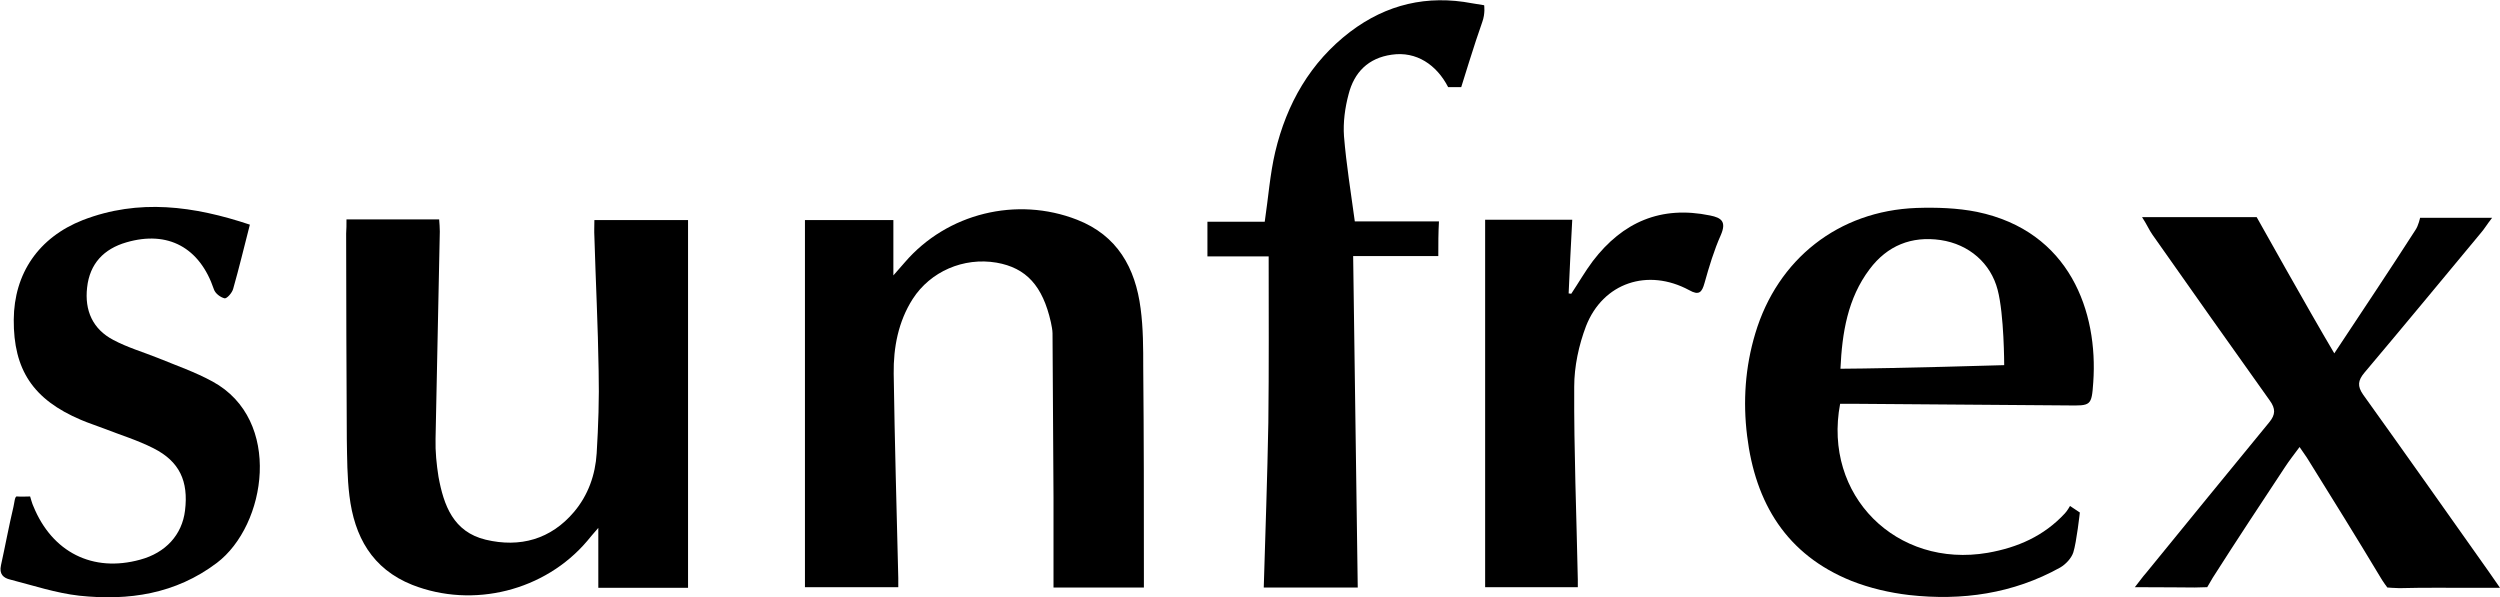
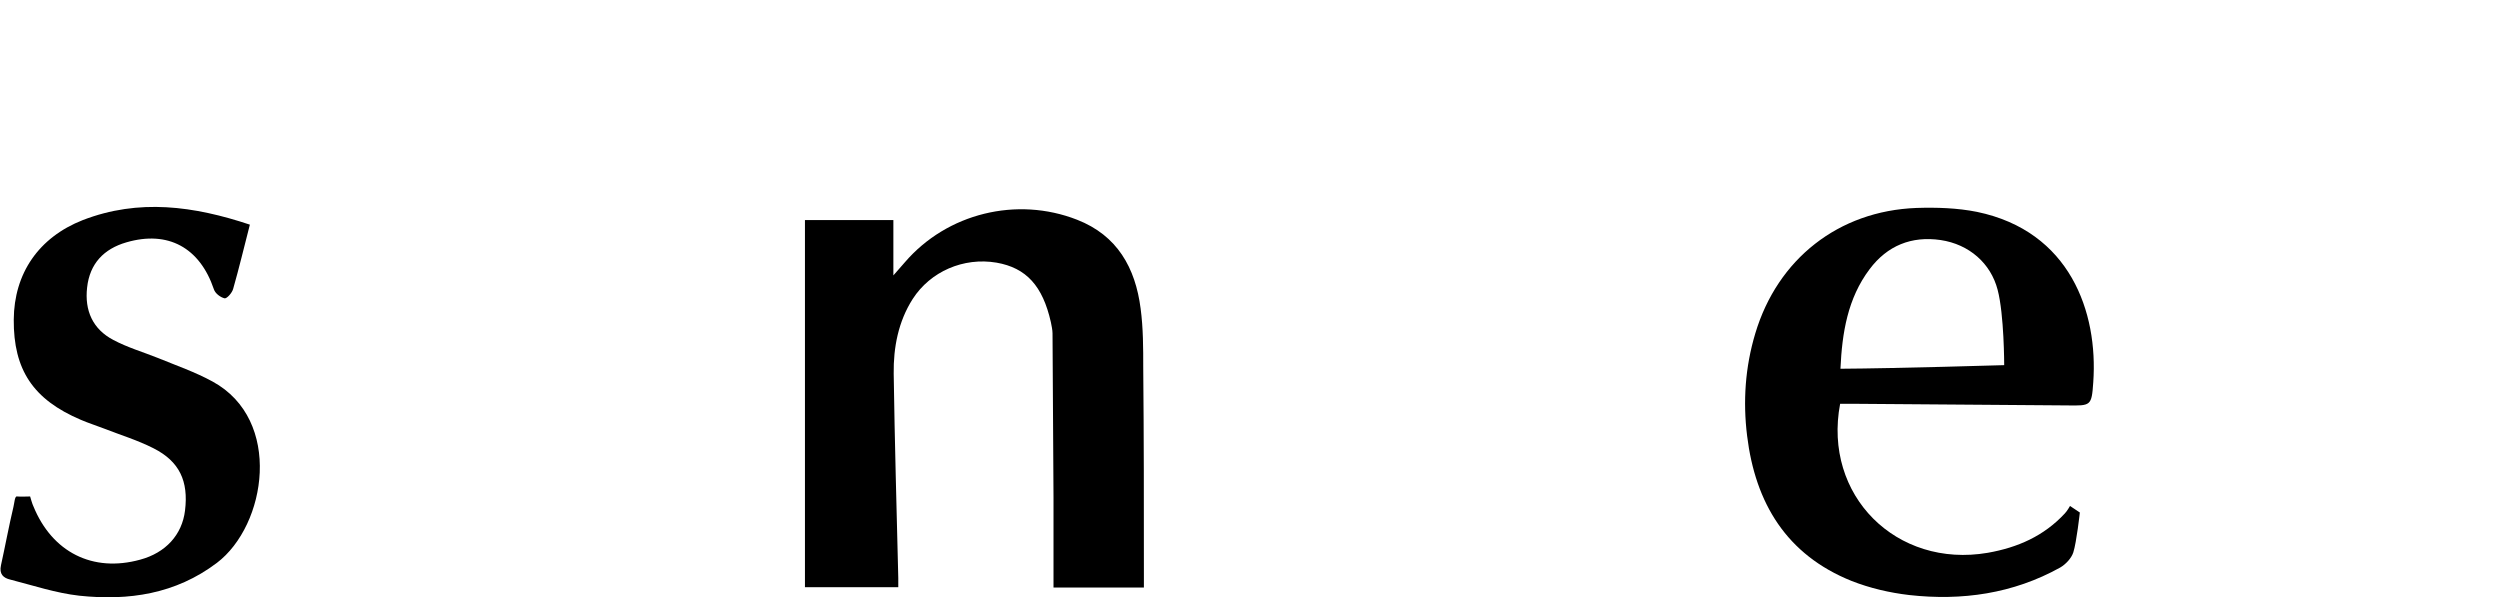
<svg xmlns="http://www.w3.org/2000/svg" x="0px" y="0px" viewBox="0 0 763.4 182.3" width="763.4px" height="182.3px" preserveAspectRatio="xMidYMid meet">
-   <path d="M105.8,67c9.7,0,18.8,0,28.3,0c0.1,1.3,0.2,2.5,0.2,3.7c-0.4,21.1-0.9,42.2-1.3,63.3c-0.1,3.9,0.3,7.8,0.9,11.6 c1.6,8.7,4.5,16.8,14.4,19.2c10.5,2.5,19.9-0.1,27-8.5c4.3-5.1,6.5-11.3,6.9-17.9c0.5-8.3,0.8-16.7,0.6-25.1 c-0.2-13.7-0.9-27.4-1.3-41.1c-0.1-1.6,0-3.1,0-5c9.8,0,19.4,0,28.6,0c0,37.4,0,74.7,0,112.3c-8.8,0-18,0-27.4,0 c0-5.9,0-11.7,0-18.3c-1.5,1.7-2.5,2.9-3.4,4c-12.9,15.2-34.8,20.7-53.4,13.4c-12.3-4.9-17.7-14.8-19.2-27.2 c-0.7-5.7-0.7-11.5-0.8-17.3c-0.1-20.9-0.2-41.9-0.2-62.8C105.8,69.9,105.8,68.7,105.8,67z" />
  <path d="M349.3,179.4c-9.7,0-18.9,0-27.6,0c0-9.3,0-18.3,0-27.4c-0.1-16.7-0.2-33.5-0.3-50.2c0-1.1-0.3-2.3-0.5-3.4 c-2.5-11.1-7.5-16.6-16.6-18.2c-10.1-1.7-20.2,2.7-25.6,11.1c-4.4,6.9-5.9,14.8-5.8,22.8c0.3,20.8,0.9,41.6,1.4,62.4 c0,0.9,0,1.7,0,2.8c-9.8,0-19.4,0-28.5,0c0-37.4,0-74.6,0-112.1c8.5,0,17.7,0,27,0c0,5.4,0,10.7,0,16.9c1.5-1.7,2.5-2.9,3.5-4 c12.9-15,34.2-20.2,52.6-13c12.3,4.8,17.8,14.7,19.4,27.1c0.8,6,0.8,12.1,0.8,18.1c0.2,20.9,0.2,41.9,0.2,62.8 C349.3,176.4,349.3,177.7,349.3,179.4z" />
  <path d="M561.9,123.3c-5.3,28,17.2,50.3,45.1,45.5c9.1-1.6,17.1-5.1,23.5-12c0.7-0.7,1.6-2.3,1.6-2.3l3,2c0,0-1,9.1-2,12.2 c-0.6,1.8-2.3,3.6-4,4.6c-14.4,8-30,10.2-46.1,8.4c-6-0.7-12-2.1-17.6-4.3c-19.9-8-29.4-23.8-31.9-44.3c-1.3-10.5-0.6-21,2.5-31.3 c6.8-22.7,25.4-37.4,49.2-38.3c6.2-0.2,12.5,0,18.5,1.2c28.4,5.9,37,30.6,35.5,52c-0.5,7.3-0.7,7.2-8,7.1 c-21.8-0.2-43.7-0.3-65.5-0.5C564.3,123.3,563.2,123.3,561.9,123.3z M612,111.5c0,0,0-15.4-2-23c-2.1-8.1-8.7-13.9-17.4-15.2 c-8.9-1.3-16.3,1.7-21.7,8.9c-6.7,8.9-8.4,19.4-8.9,30.4C578.9,112.5,612,111.5,612,111.5z" />
-   <path d="M712.8,107.9c8.8-13.3,16.9-25.4,24.8-37.7c0.9-1.3,1.4-3.7,1.4-3.7s15.6,0,22,0c-1.5,1.9-2.5,3.6-3.5,4.7 c-11.8,14.2-23.6,28.5-35.5,42.6c-2,2.4-2.2,4.1-0.4,6.7c12.9,18,25.6,36,38.4,54.1c1,1.4,1.9,2.7,3.4,4.9c-3.3,0-5.7,0-8.1,0 c-7.5,0-15-0.1-22.6,0.1c-1.2,0-3.7-0.2-3.7-0.2s-1.3-1.7-2.1-3.1c-7.2-12-14.6-23.9-22-35.8c-0.7-1.2-1.6-2.3-2.7-4 c-1.7,2.3-3.2,4.2-4.5,6.2c-7.4,11.2-14.8,22.4-22,33.7c-0.5,0.9-1.7,2.9-1.7,2.9l-3.8,0.1c0,0-11.5-0.1-18.3-0.1 c1.6-2,2.4-3.2,3.4-4.3c12.5-15.3,25-30.7,37.6-46c2-2.4,2-4.2,0.2-6.7c-12-16.8-23.9-33.7-35.8-50.6c-1-1.4-1.7-3.1-3.2-5.4 c3.3,0,35,0,35,0S704.8,94.4,712.8,107.9z" />
-   <path d="M439.2,78.2c-8.6,0-16.8,0-26,0c0.5,33.9,0.9,67.5,1.4,101.2c-9.4,0-19,0-28.7,0c0.5-16.9,1.1-33.6,1.4-50.3 c0.2-16.7,0.1-33.5,0.1-50.8c-6.4,0-12.4,0-18.7,0c0-3.8,0-7,0-10.6c5.9,0,11.8,0,17.5,0c1.1-7.4,1.6-14.5,3.2-21.3 c3.5-14.7,10.7-27.4,22.9-36.7c11.1-8.4,23.5-11.3,37.2-8.7c1.7,0.3,3.7,0.6,3.7,0.6s0.4,2.5-0.6,5.2c-2.1,5.8-6.4,19.8-6.4,19.8h-4 c-3.5-6.8-9.7-11-17.2-9.9c-7.2,1-11.5,5.4-13.2,12.1c-1.1,4.1-1.7,8.6-1.4,12.8c0.7,8.6,2.1,17.1,3.3,26c8.6,0,17,0,25.7,0 C439.2,71.1,439.2,74.3,439.2,78.2z" />
  <path d="M76.3,68.6c-1.8,7-3.3,13.3-5.1,19.6c-0.3,1.2-1.9,3-2.6,2.9c-1.3-0.3-2.9-1.5-3.3-2.8c-4.3-12.7-14-18-26.7-14.3 c-6.9,2-11.2,6.5-12,13.8c-0.8,7,1.7,12.7,8,16c4.3,2.3,9.1,3.7,13.6,5.5c5.6,2.3,11.4,4.3,16.7,7.2c21.5,11.7,16.5,43.9,1.3,55.4 c-12.6,9.5-26.9,11.6-42,10c-7.1-0.8-14-3.1-21-4.9c-2.2-0.5-3.5-1.7-2.9-4.4c1.3-5.9,2.4-11.9,3.8-17.8c0.3-1.2,0.4-3.4,1.1-3.2 c0.7,0.1,4,0,4,0s0.7,2.5,1,3c5.7,14,18.1,20.3,32.6,16.3c7.8-2.1,12.8-7.6,13.7-15c1.1-9-1.7-15-9.6-19c-4.9-2.5-10.2-4.1-15.3-6.1 c-2.3-0.9-4.6-1.6-6.9-2.6C10.1,122,4.1,112.9,4.2,97.6c0.1-14.1,7.6-25.1,21.1-30.4C42.4,60.6,59.2,62.9,76.3,68.6z" />
-   <path d="M480.1,67.1c-0.4,7.7-0.8,15.1-1.1,22.5c0.3,0,0.5,0.1,0.8,0.1c2.2-3.3,4.2-6.8,6.6-10c9.1-11.9,20.8-17,35.8-13.9 c3.5,0.7,5,1.9,3.3,5.9c-2.1,4.7-3.6,9.7-5,14.7c-0.8,2.9-1.7,3.9-4.7,2.2c-12.6-6.8-26.3-2.3-31.5,11c-2.2,5.8-3.6,12.3-3.6,18.5 c-0.1,19.6,0.7,39.2,1.1,58.9c0,0.7,0,1.4,0,2.3c-9.7,0-19.2,0-28.3,0c0-37.4,0-74.6,0-112.2C461.7,67.1,470.7,67.1,480.1,67.1z" />
</svg>